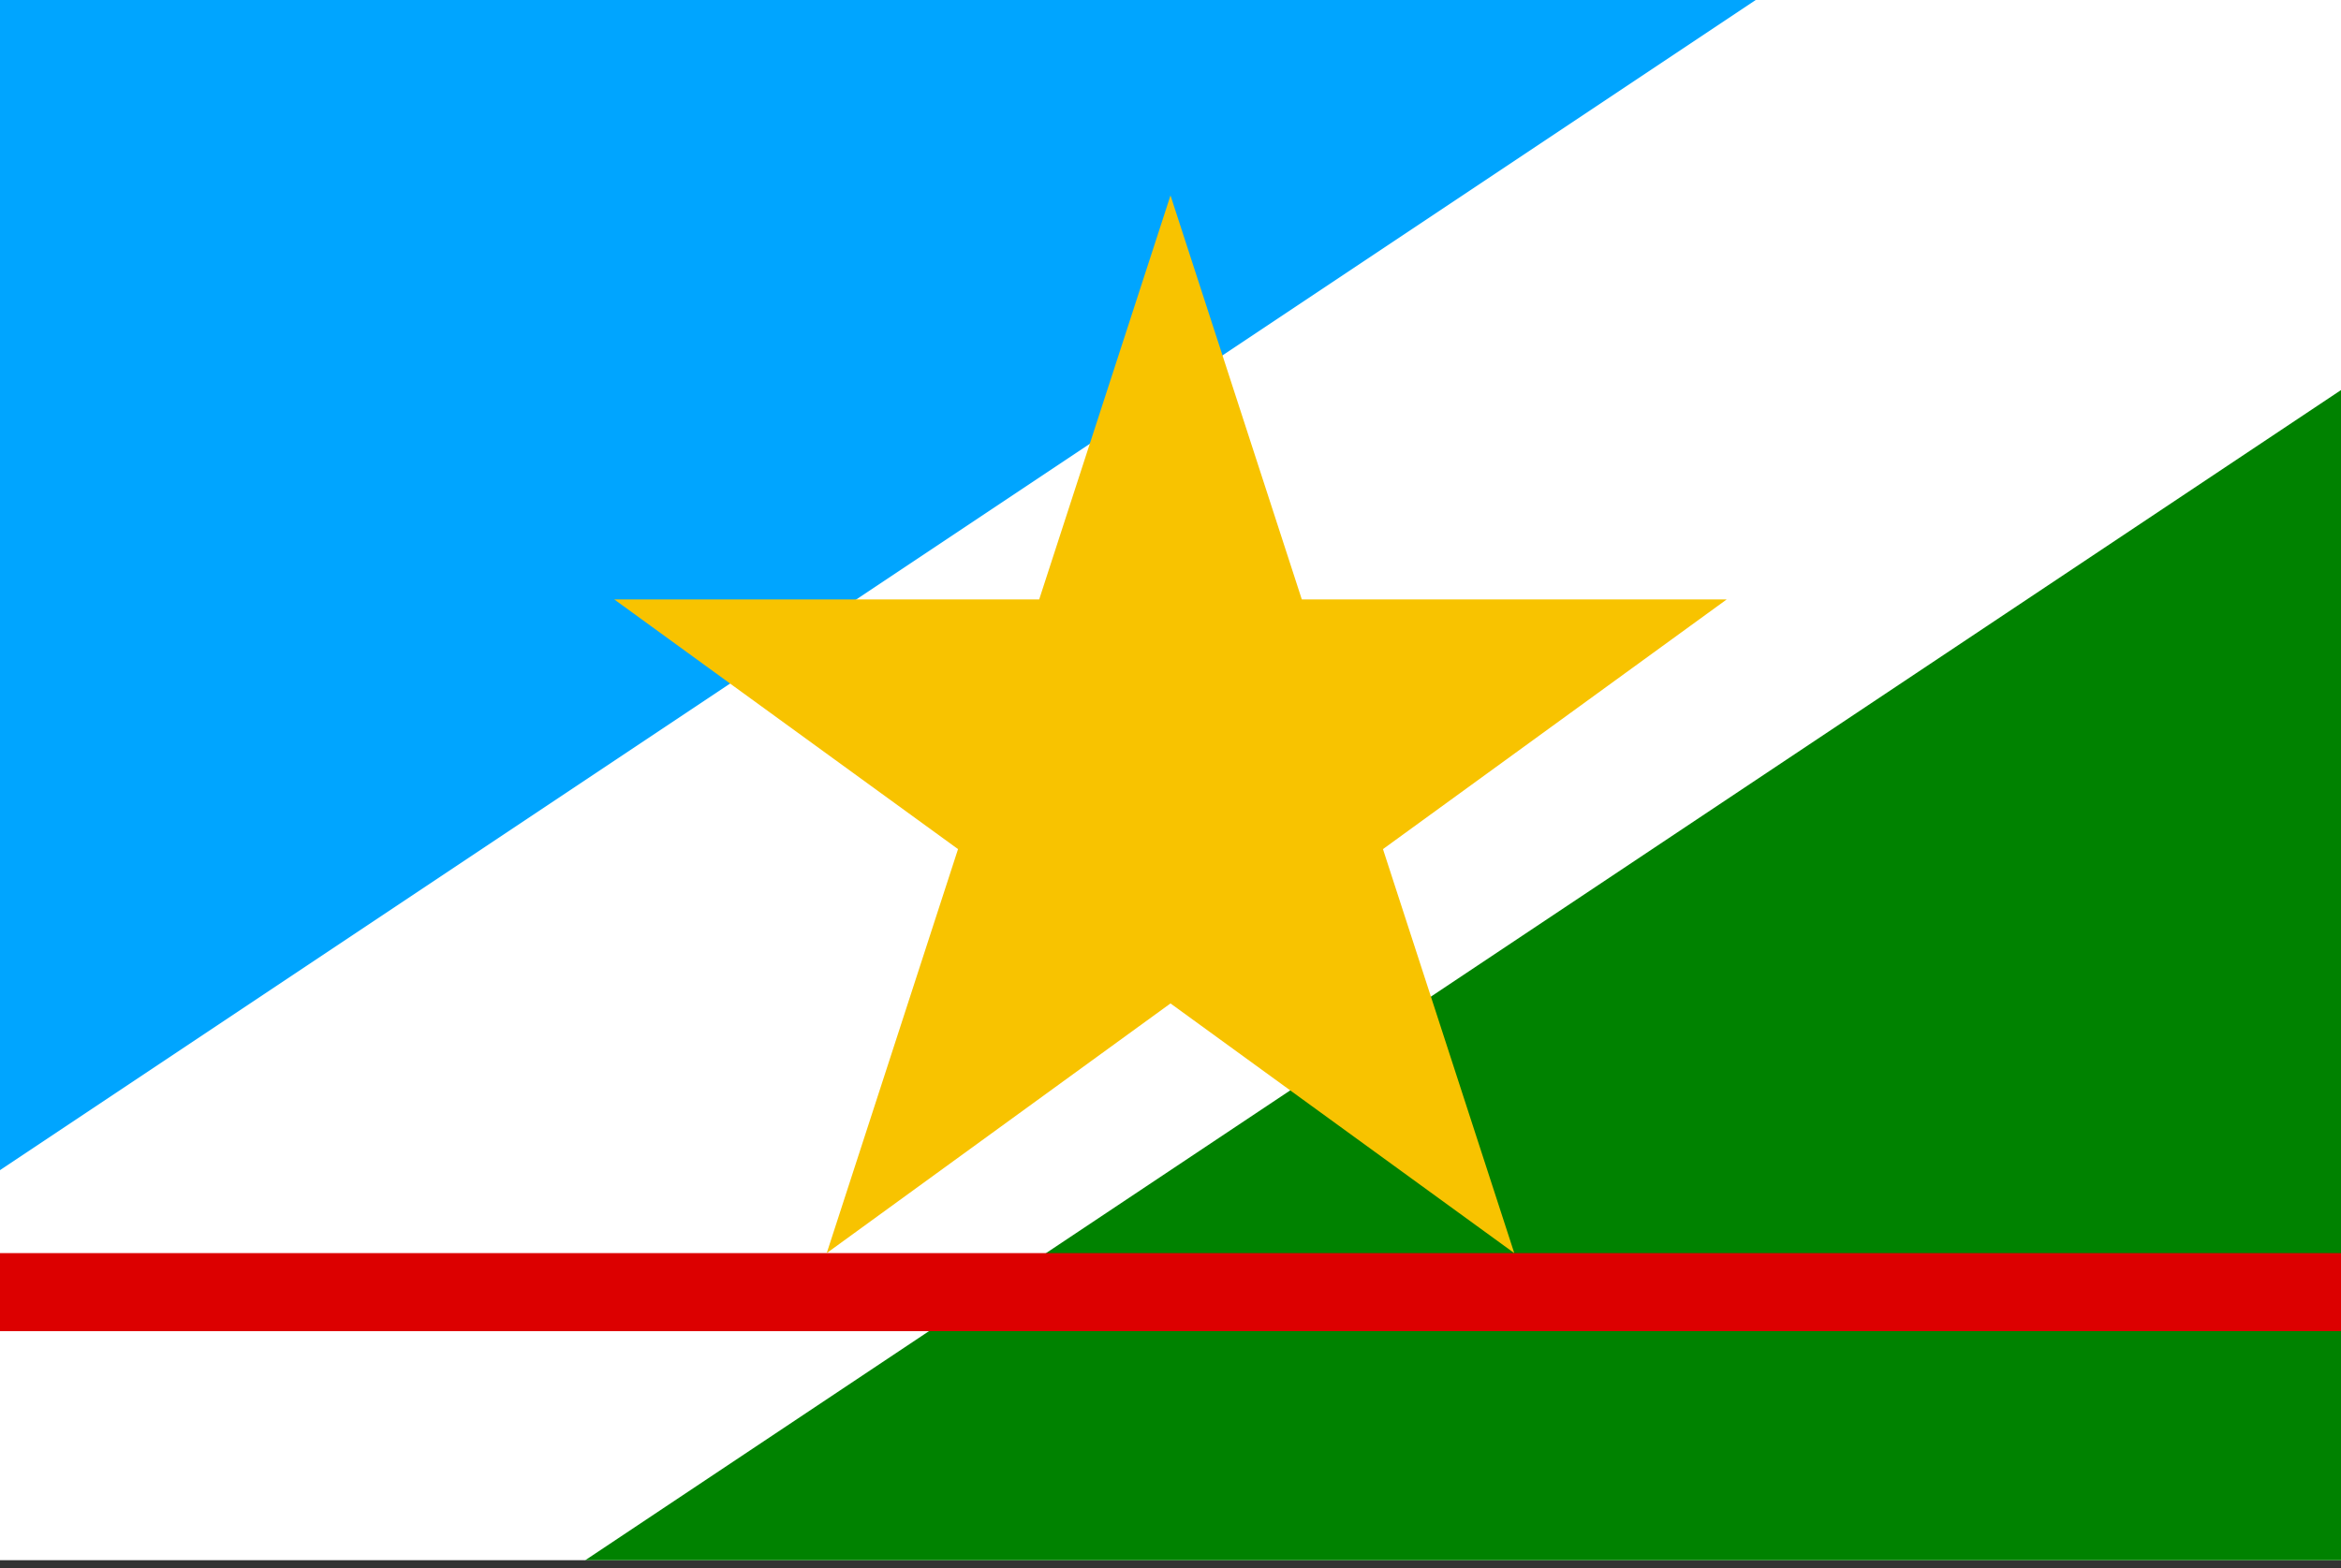
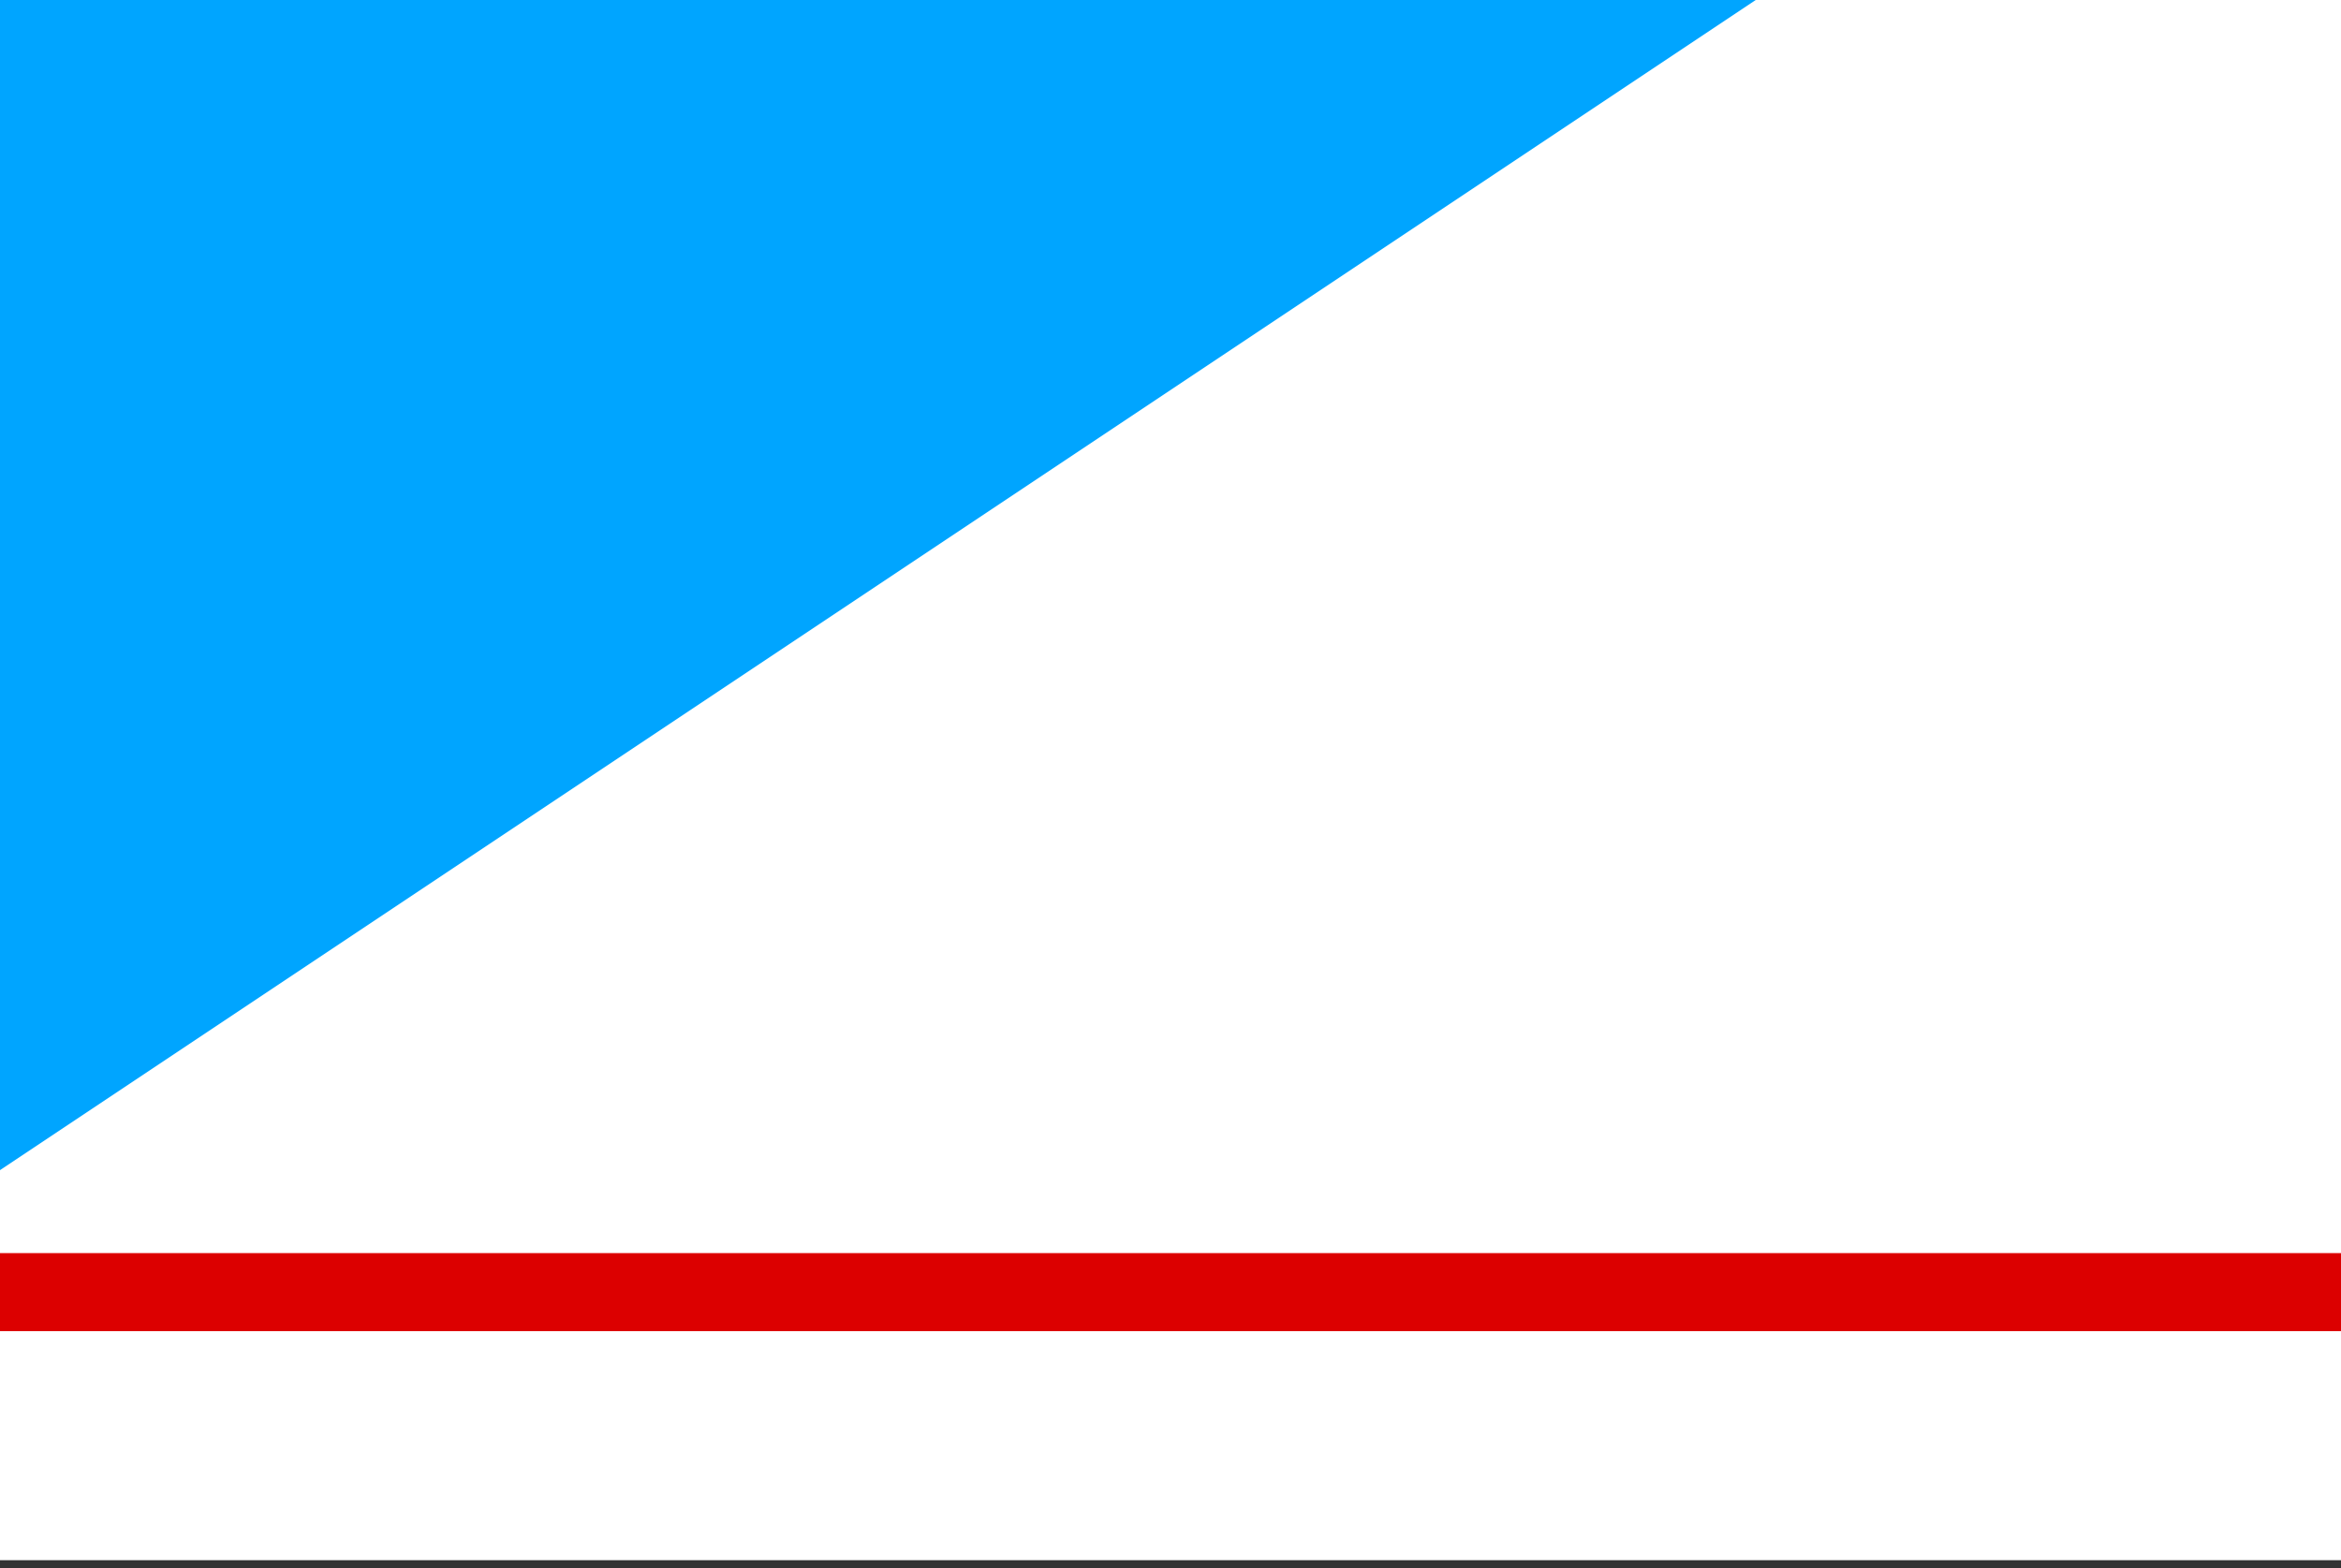
<svg xmlns="http://www.w3.org/2000/svg" width="100" height="67" viewBox="0 0 100 67" fill="none">
  <rect x="0" y="0" width="100" height="67" fill="#333333" stroke="none" />
  <g clip-path="url(#clip0_1_1939)">
    <path d="M100 0H0V66.667H100V0Z" fill="white" />
    <path fill-rule="evenodd" clip-rule="evenodd" d="M0 50L75 0H0V50Z" fill="#00A5FF" />
-     <path fill-rule="evenodd" clip-rule="evenodd" d="M25 66.667L100 16.667V66.667H25Z" fill="#008200" />
    <path d="M100 53.545H0V56.879H100V53.545Z" fill="#DC0000" />
-     <path d="M64.685 53.545L50 42.876L35.315 53.545L40.924 36.282L26.239 25.613H44.391L50 8.35L55.609 25.613H73.76L59.076 36.282L64.685 53.545Z" fill="#F8C300" />
  </g>
  <defs>
    <clipPath id="clip0_1_1939">
      <rect width="100" height="66.667" fill="white" />
    </clipPath>
  </defs>
</svg>